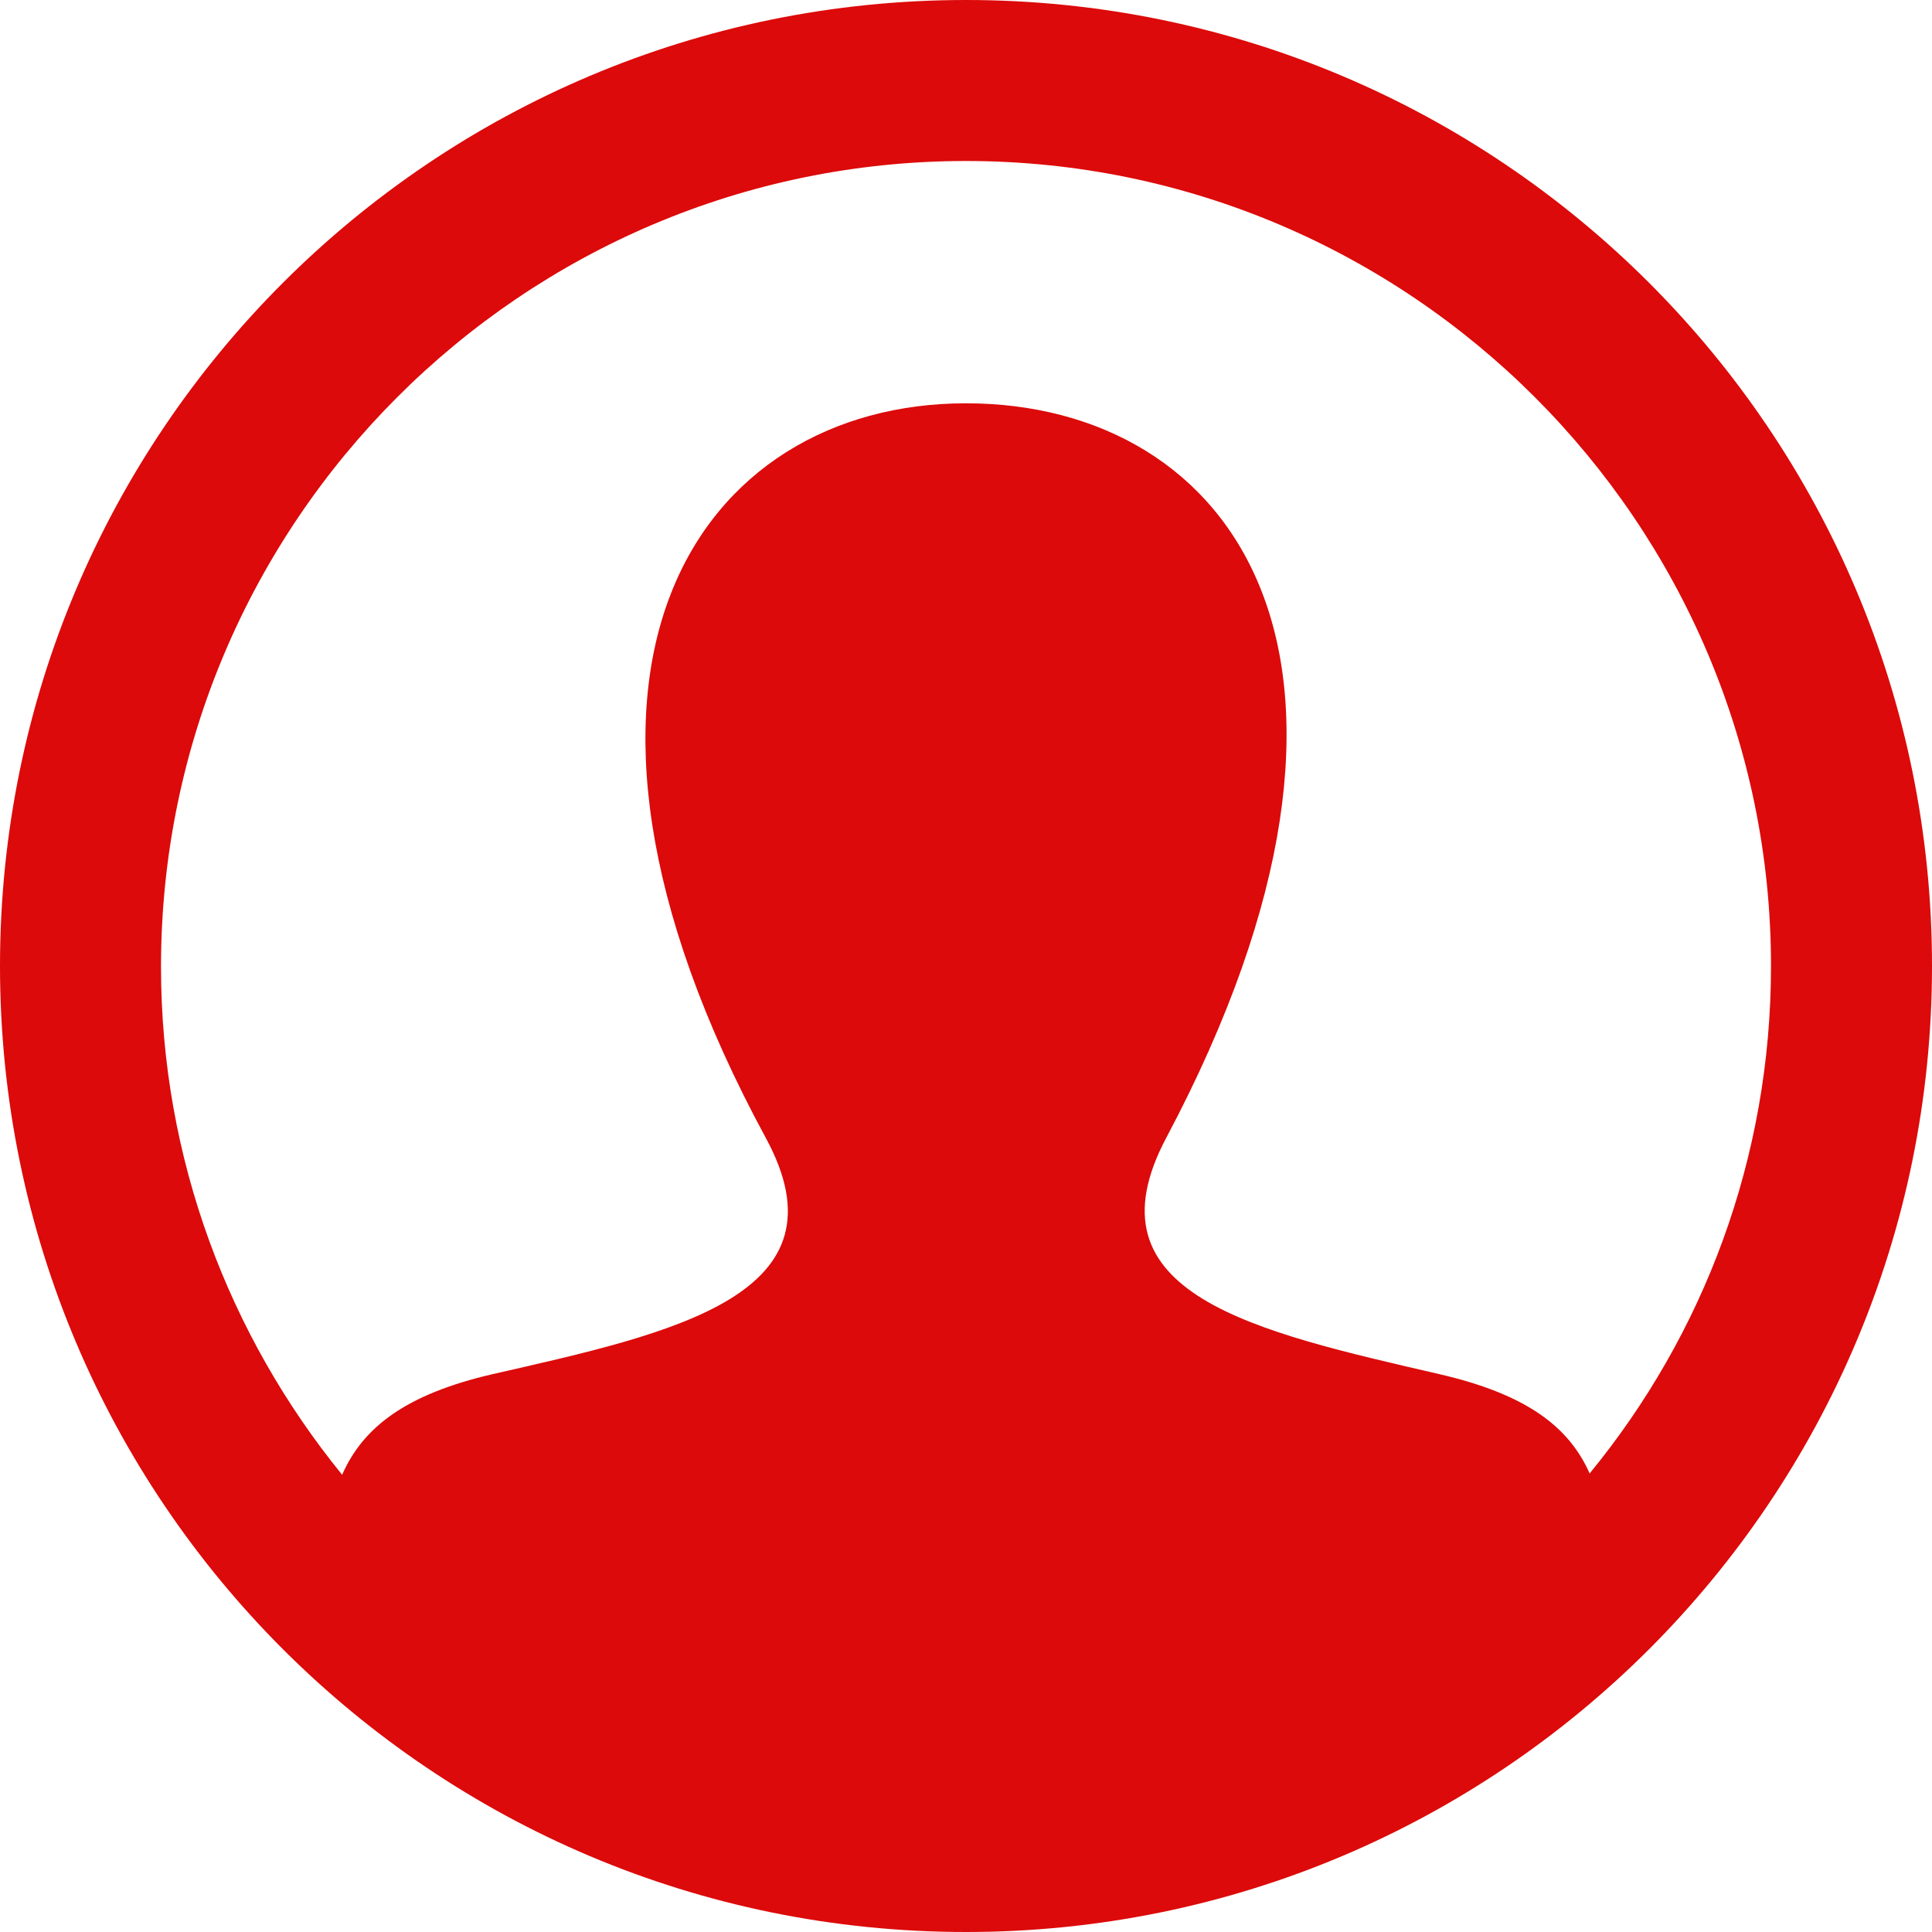
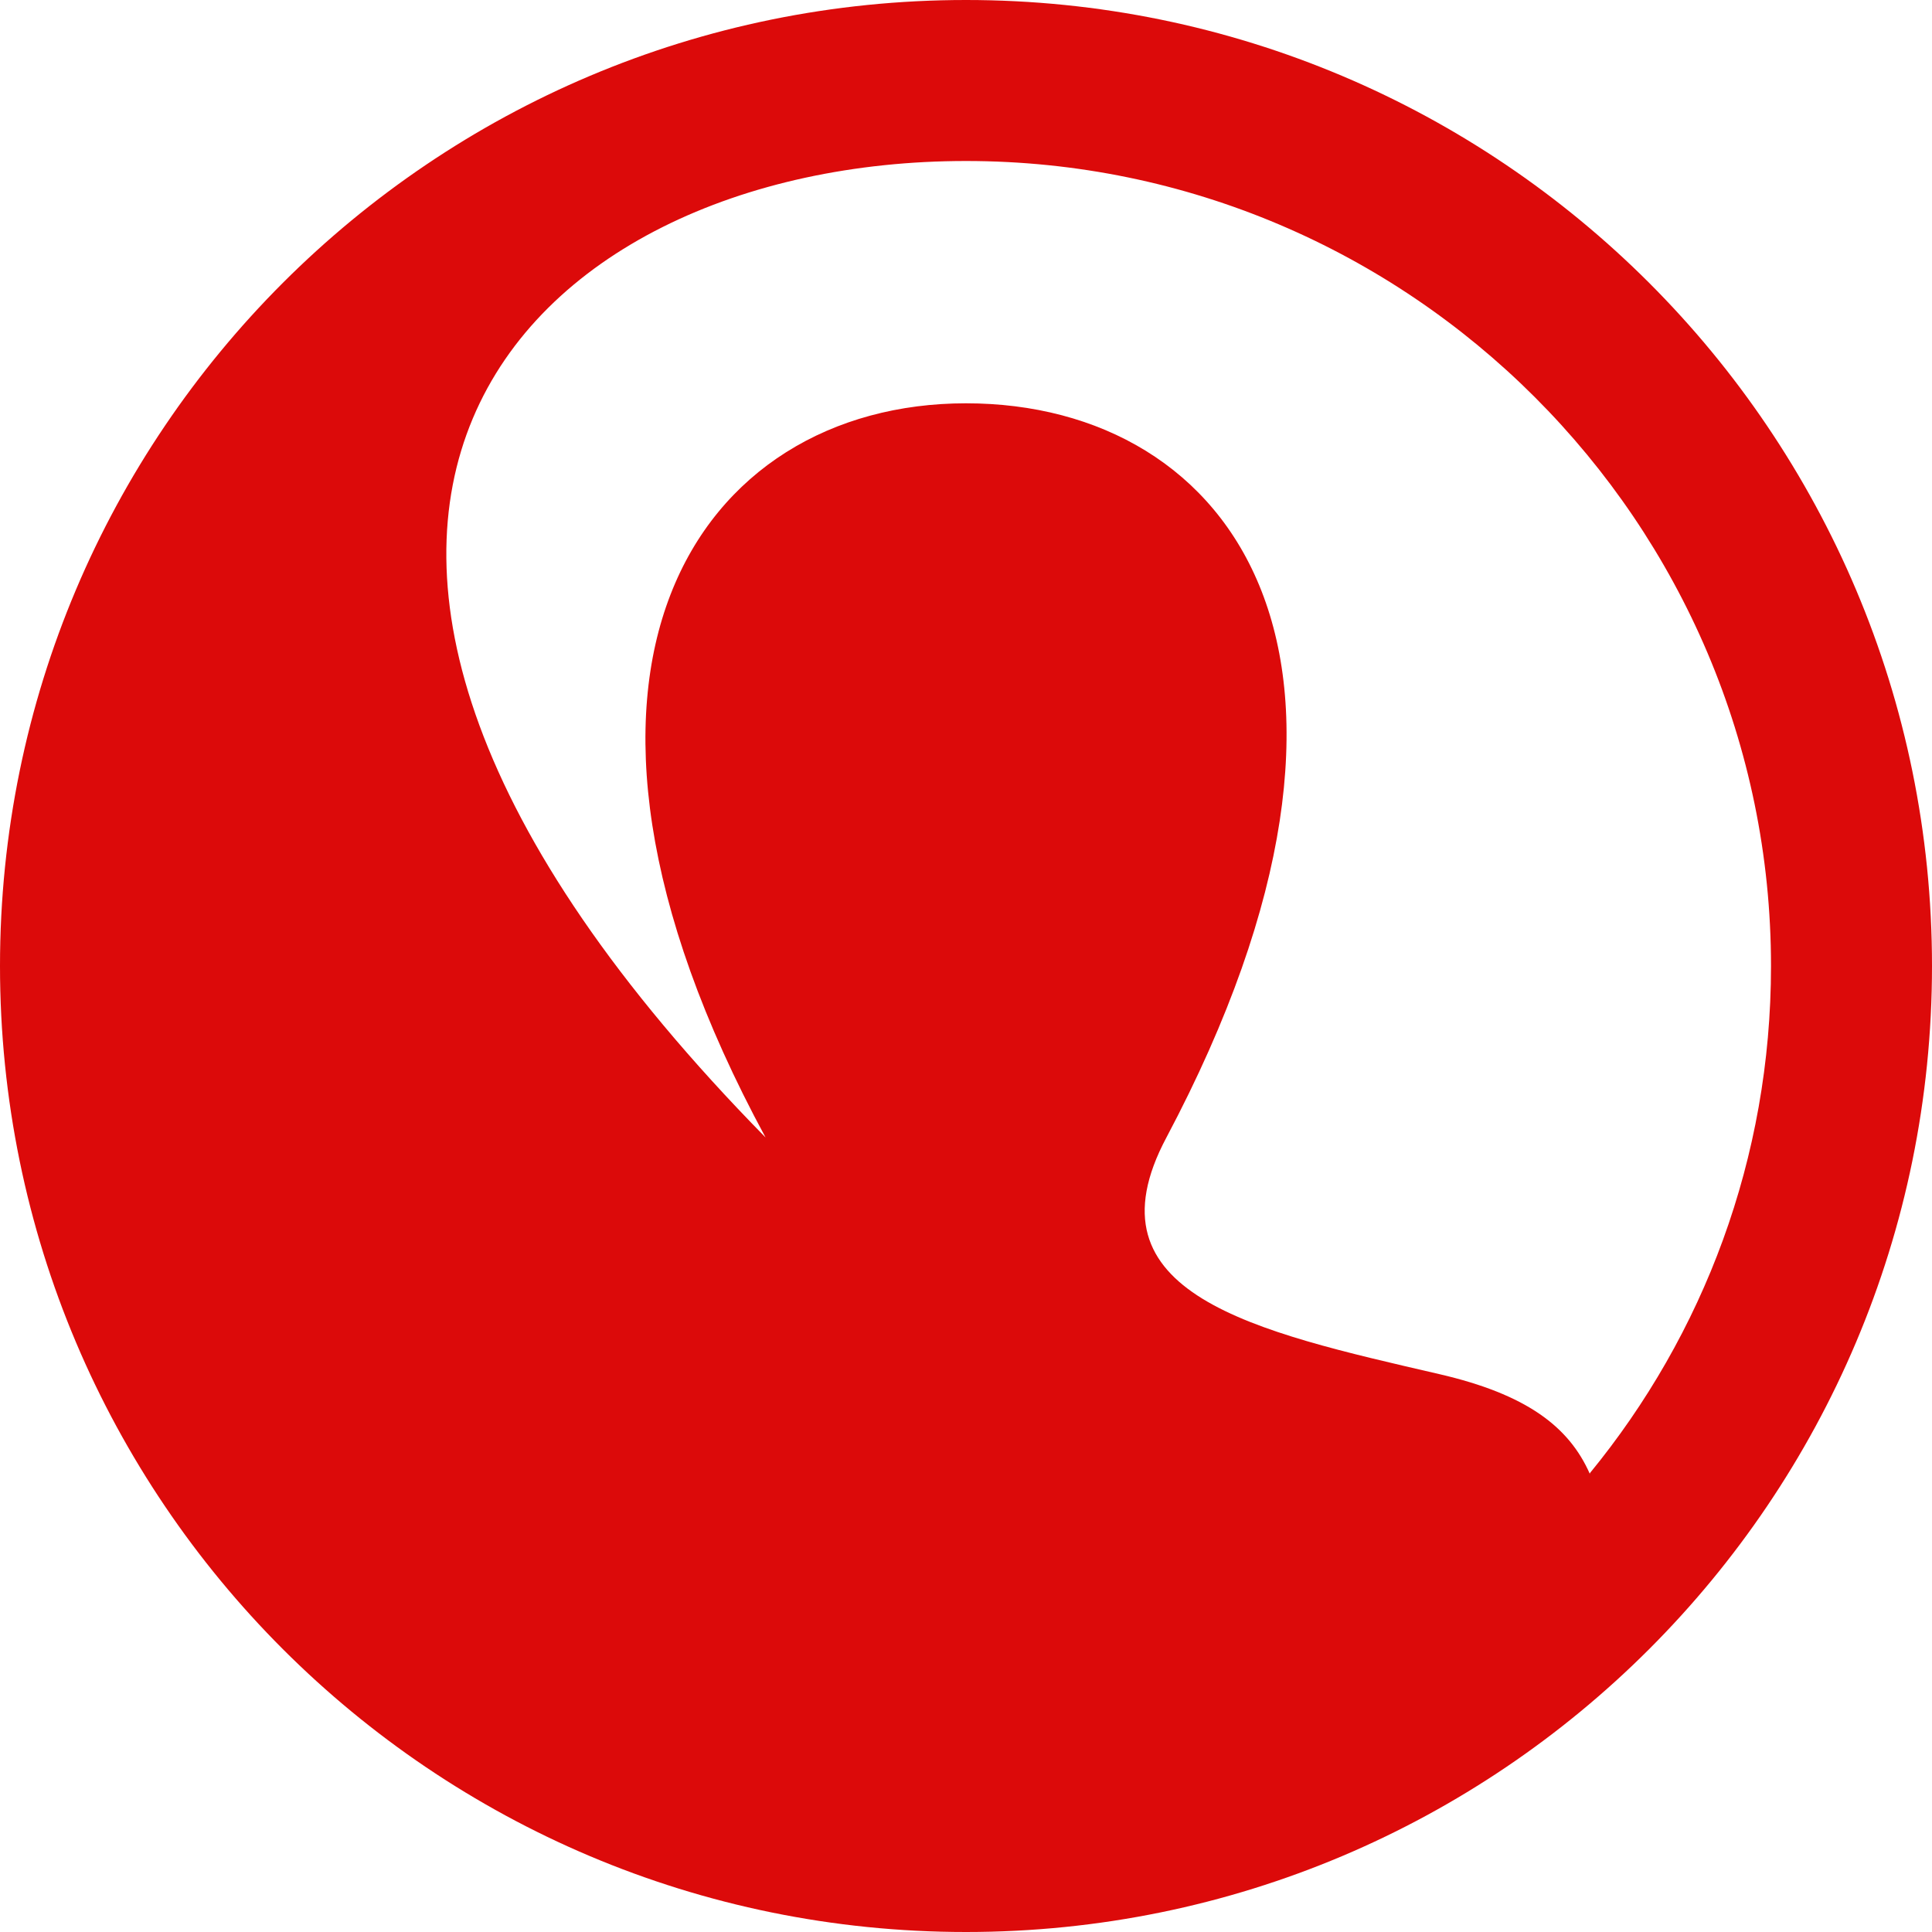
<svg xmlns="http://www.w3.org/2000/svg" id="Ebene_1" data-name="Ebene 1" width="24" height="24" viewBox="0 0 24 24">
-   <path d="M12,0C5.37,0,0,5.37,0,12s5.37,12,12,12,12-5.37,12-12S18.63,0,12,0ZM19.75,18.31c-.26-.59-.79-.99-1.87-1.24-2.29-.53-4.43-.99-3.39-2.94,3.15-5.94.83-9.12-2.49-9.12s-5.64,3.3-2.49,9.12c1.07,1.96-1.15,2.43-3.39,2.94-1.08.25-1.61.66-1.87,1.25-1.4-1.72-2.25-3.92-2.25-6.31C2,6.49,6.49,2,12,2s10,4.49,10,10c0,2.39-.84,4.58-2.25,6.3Z" style="fill: #dc0a0a;" />
+   <path d="M12,0C5.37,0,0,5.37,0,12s5.37,12,12,12,12-5.37,12-12S18.63,0,12,0ZM19.75,18.31c-.26-.59-.79-.99-1.87-1.24-2.29-.53-4.43-.99-3.39-2.94,3.15-5.94.83-9.12-2.49-9.12s-5.64,3.3-2.49,9.12C2,6.49,6.49,2,12,2s10,4.49,10,10c0,2.39-.84,4.58-2.25,6.3Z" style="fill: #dc0a0a;" />
</svg>